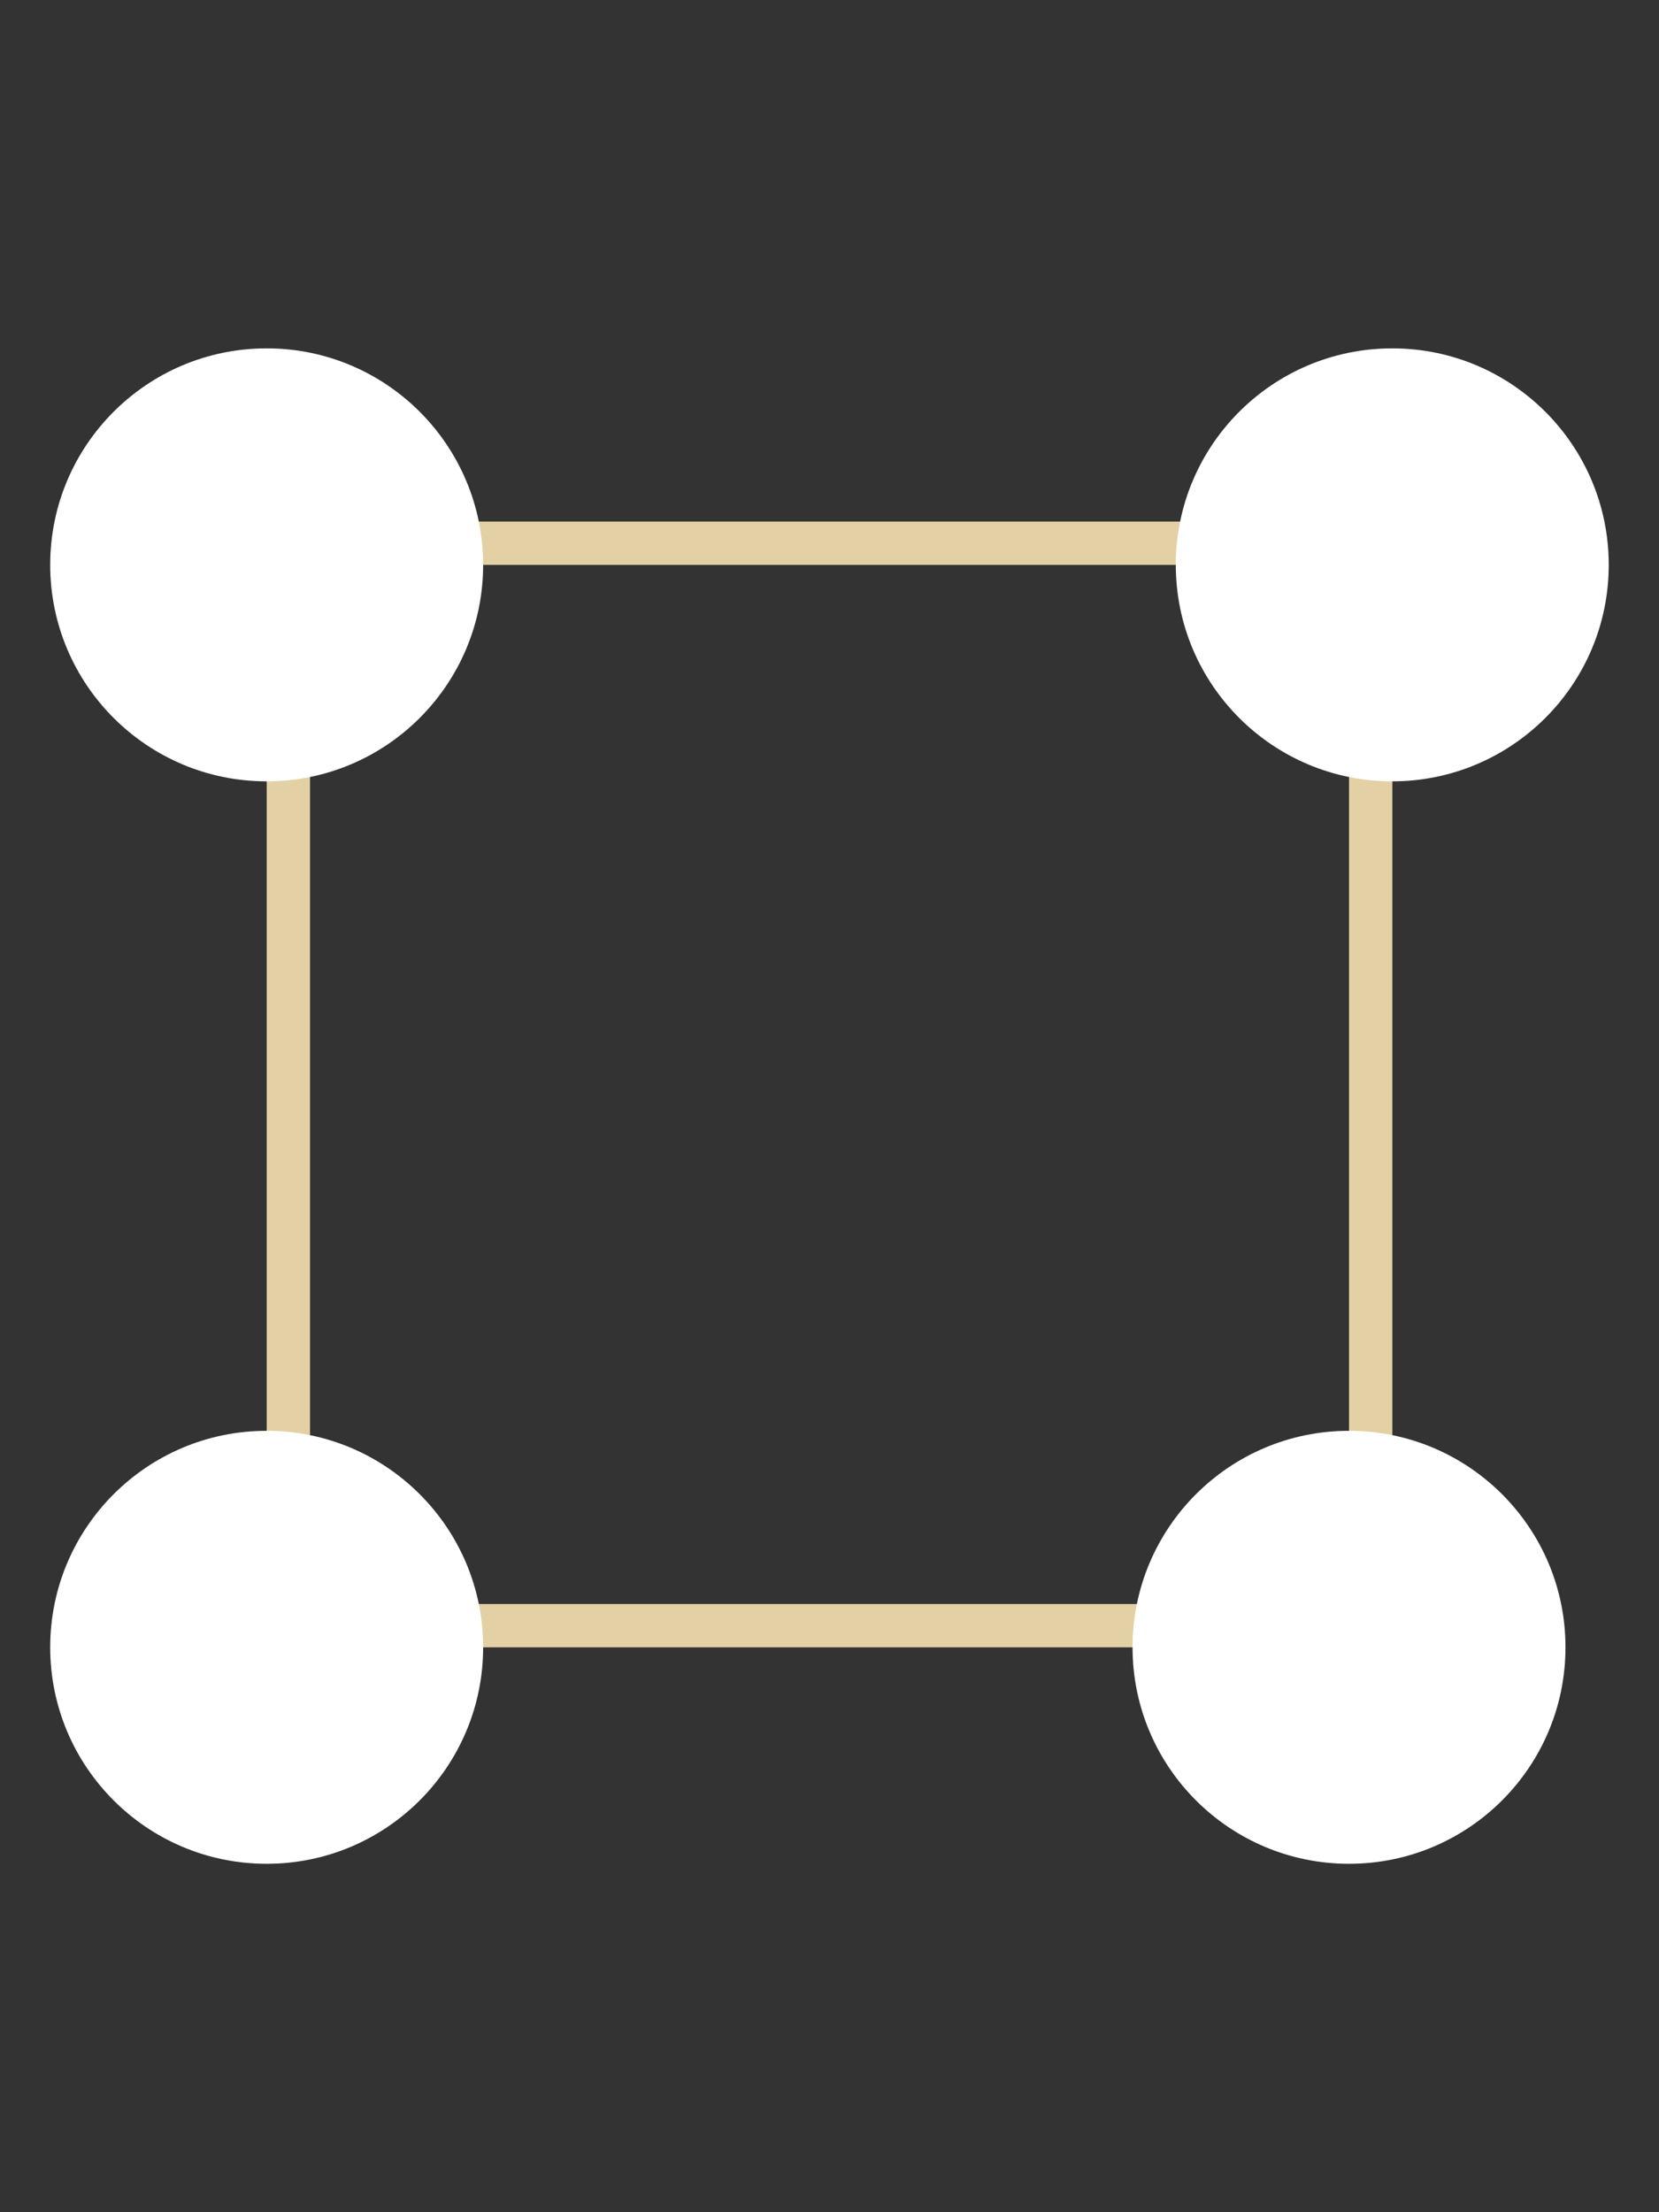
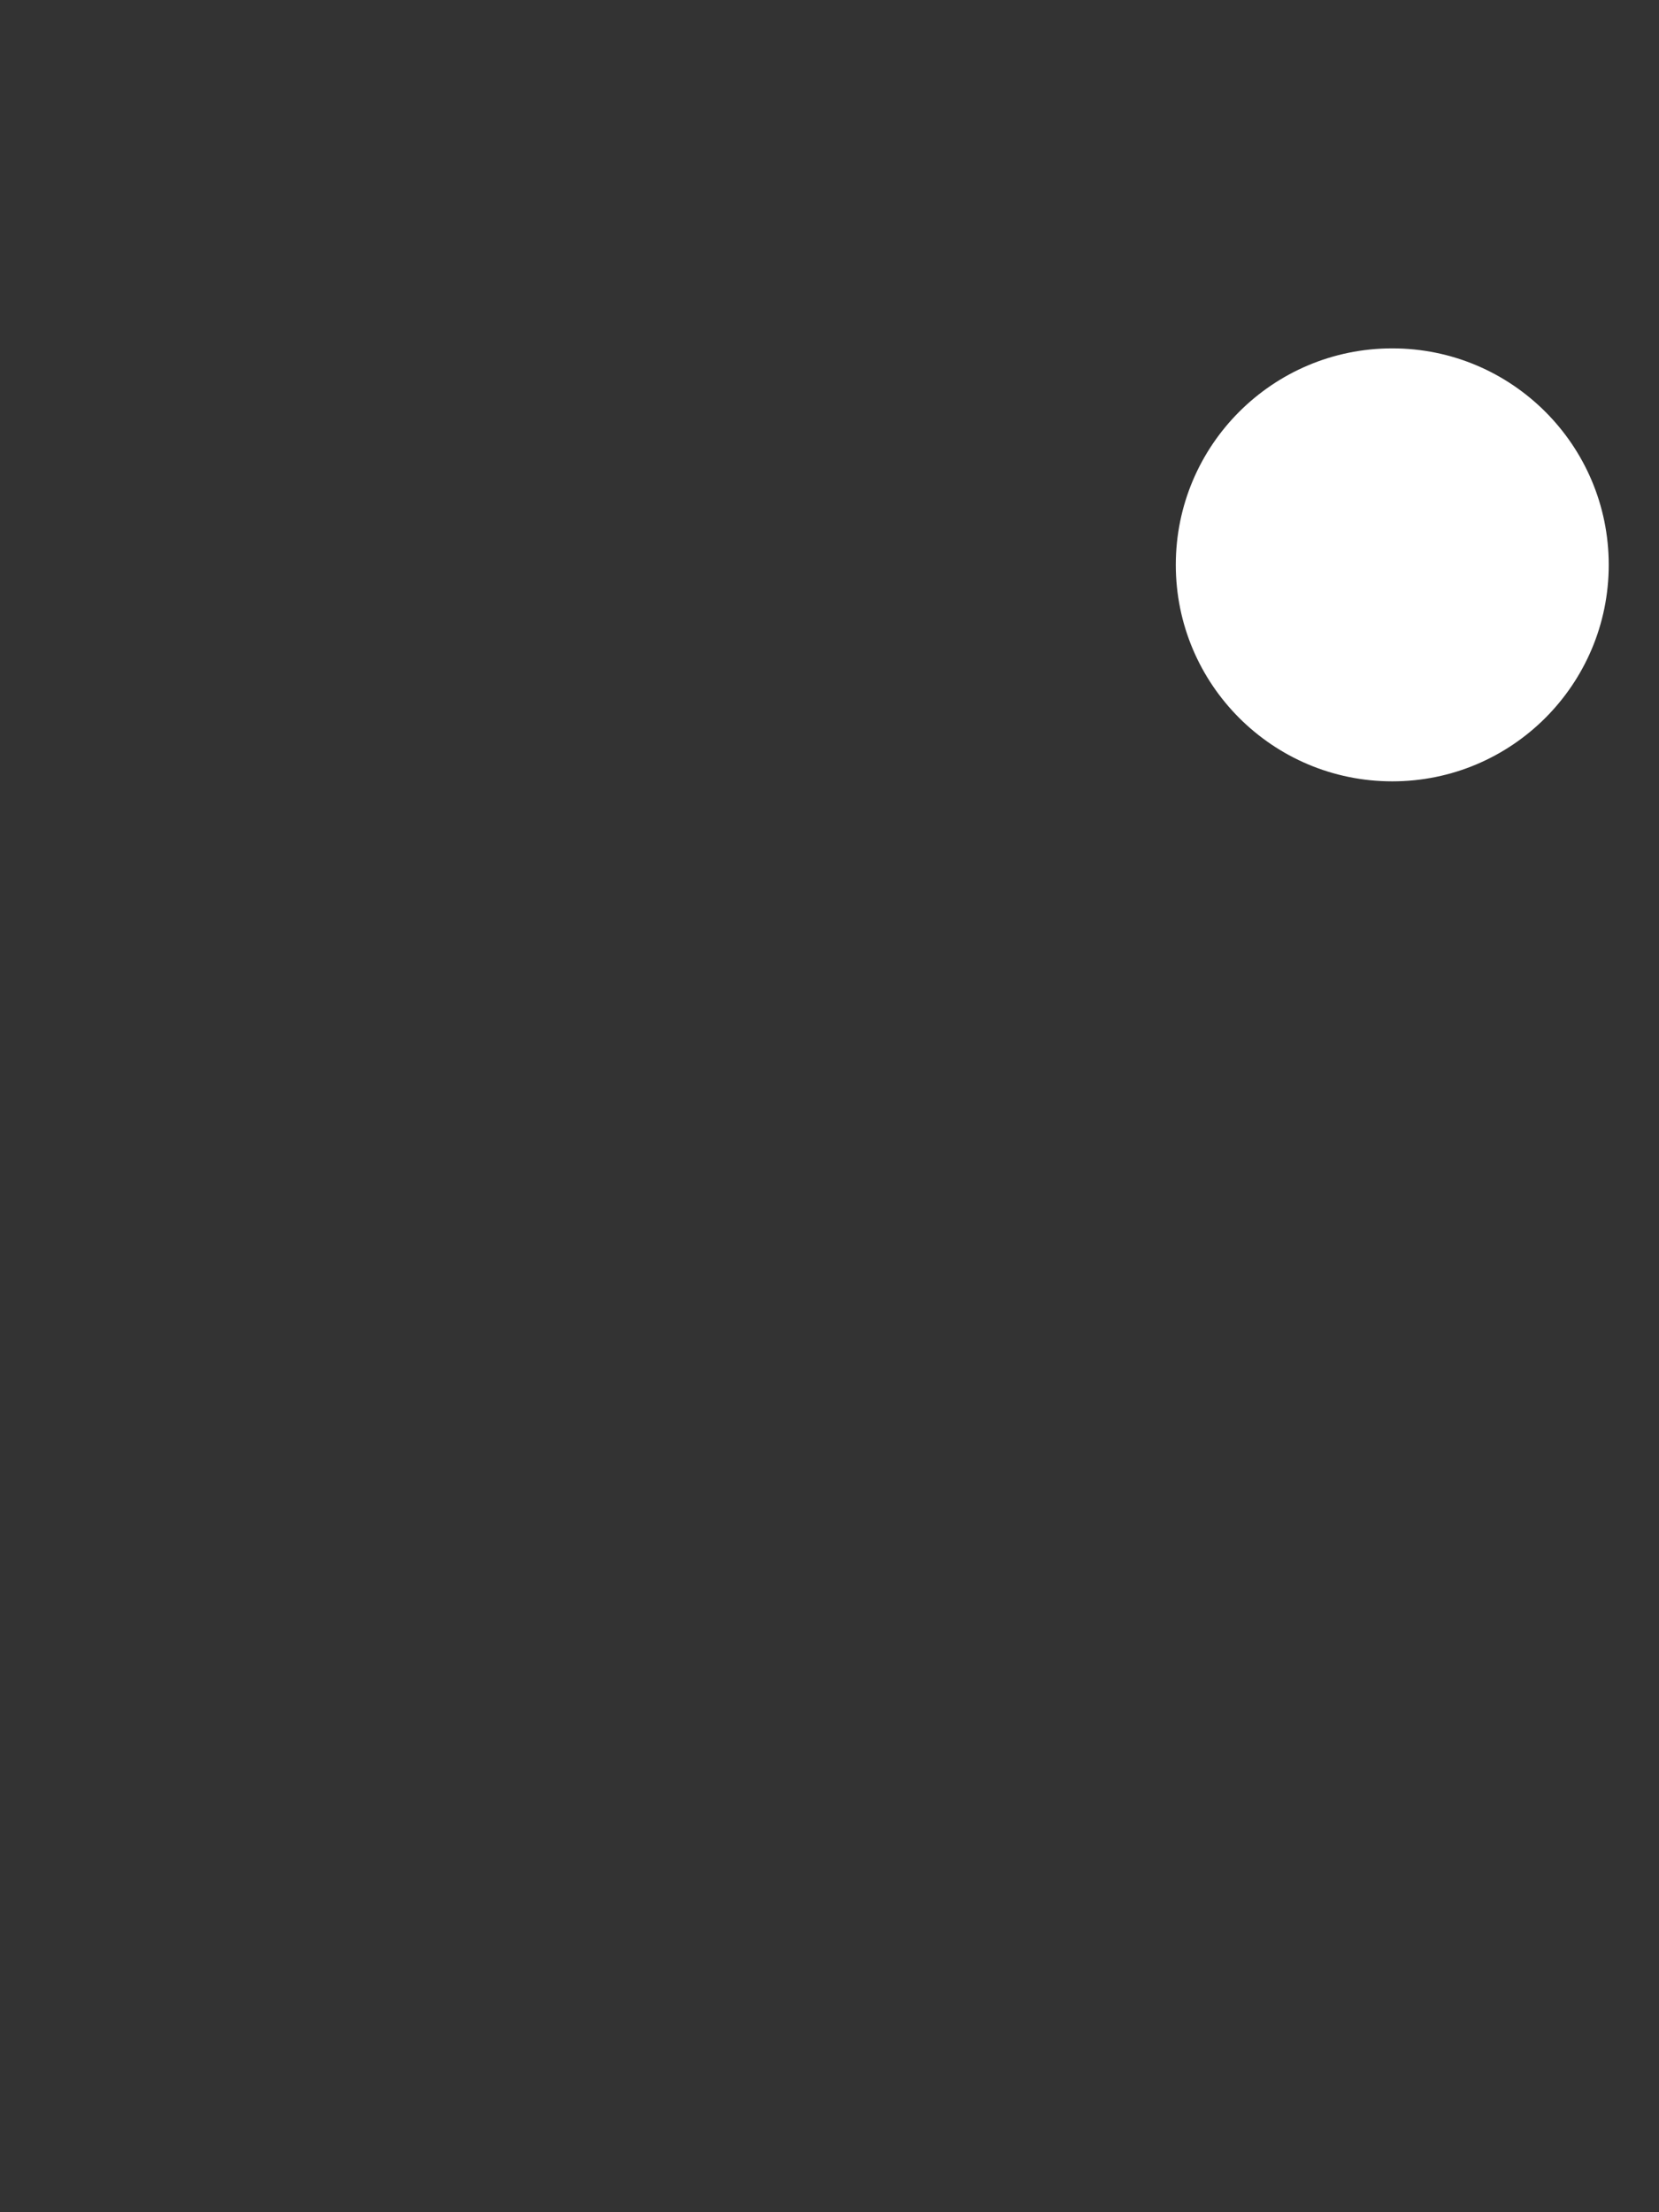
<svg xmlns="http://www.w3.org/2000/svg" width="27" height="36" viewBox="0 0 27 36" fill="none">
  <rect x="0" y="0" width="27" height="36" fill="#333333" stroke="none" />
-   <rect x="4.693" y="8.84" width="17.615" height="17.615" stroke="#E3D1A5" stroke-width="0.705" />
  <circle cx="22.659" cy="9.192" r="3.523" fill="white" />
-   <circle cx="4.34" cy="9.192" r="3.523" fill="white" />
-   <circle cx="21.955" cy="26.807" r="3.523" fill="white" />
-   <circle cx="4.34" cy="26.807" r="3.523" fill="white" />
</svg>